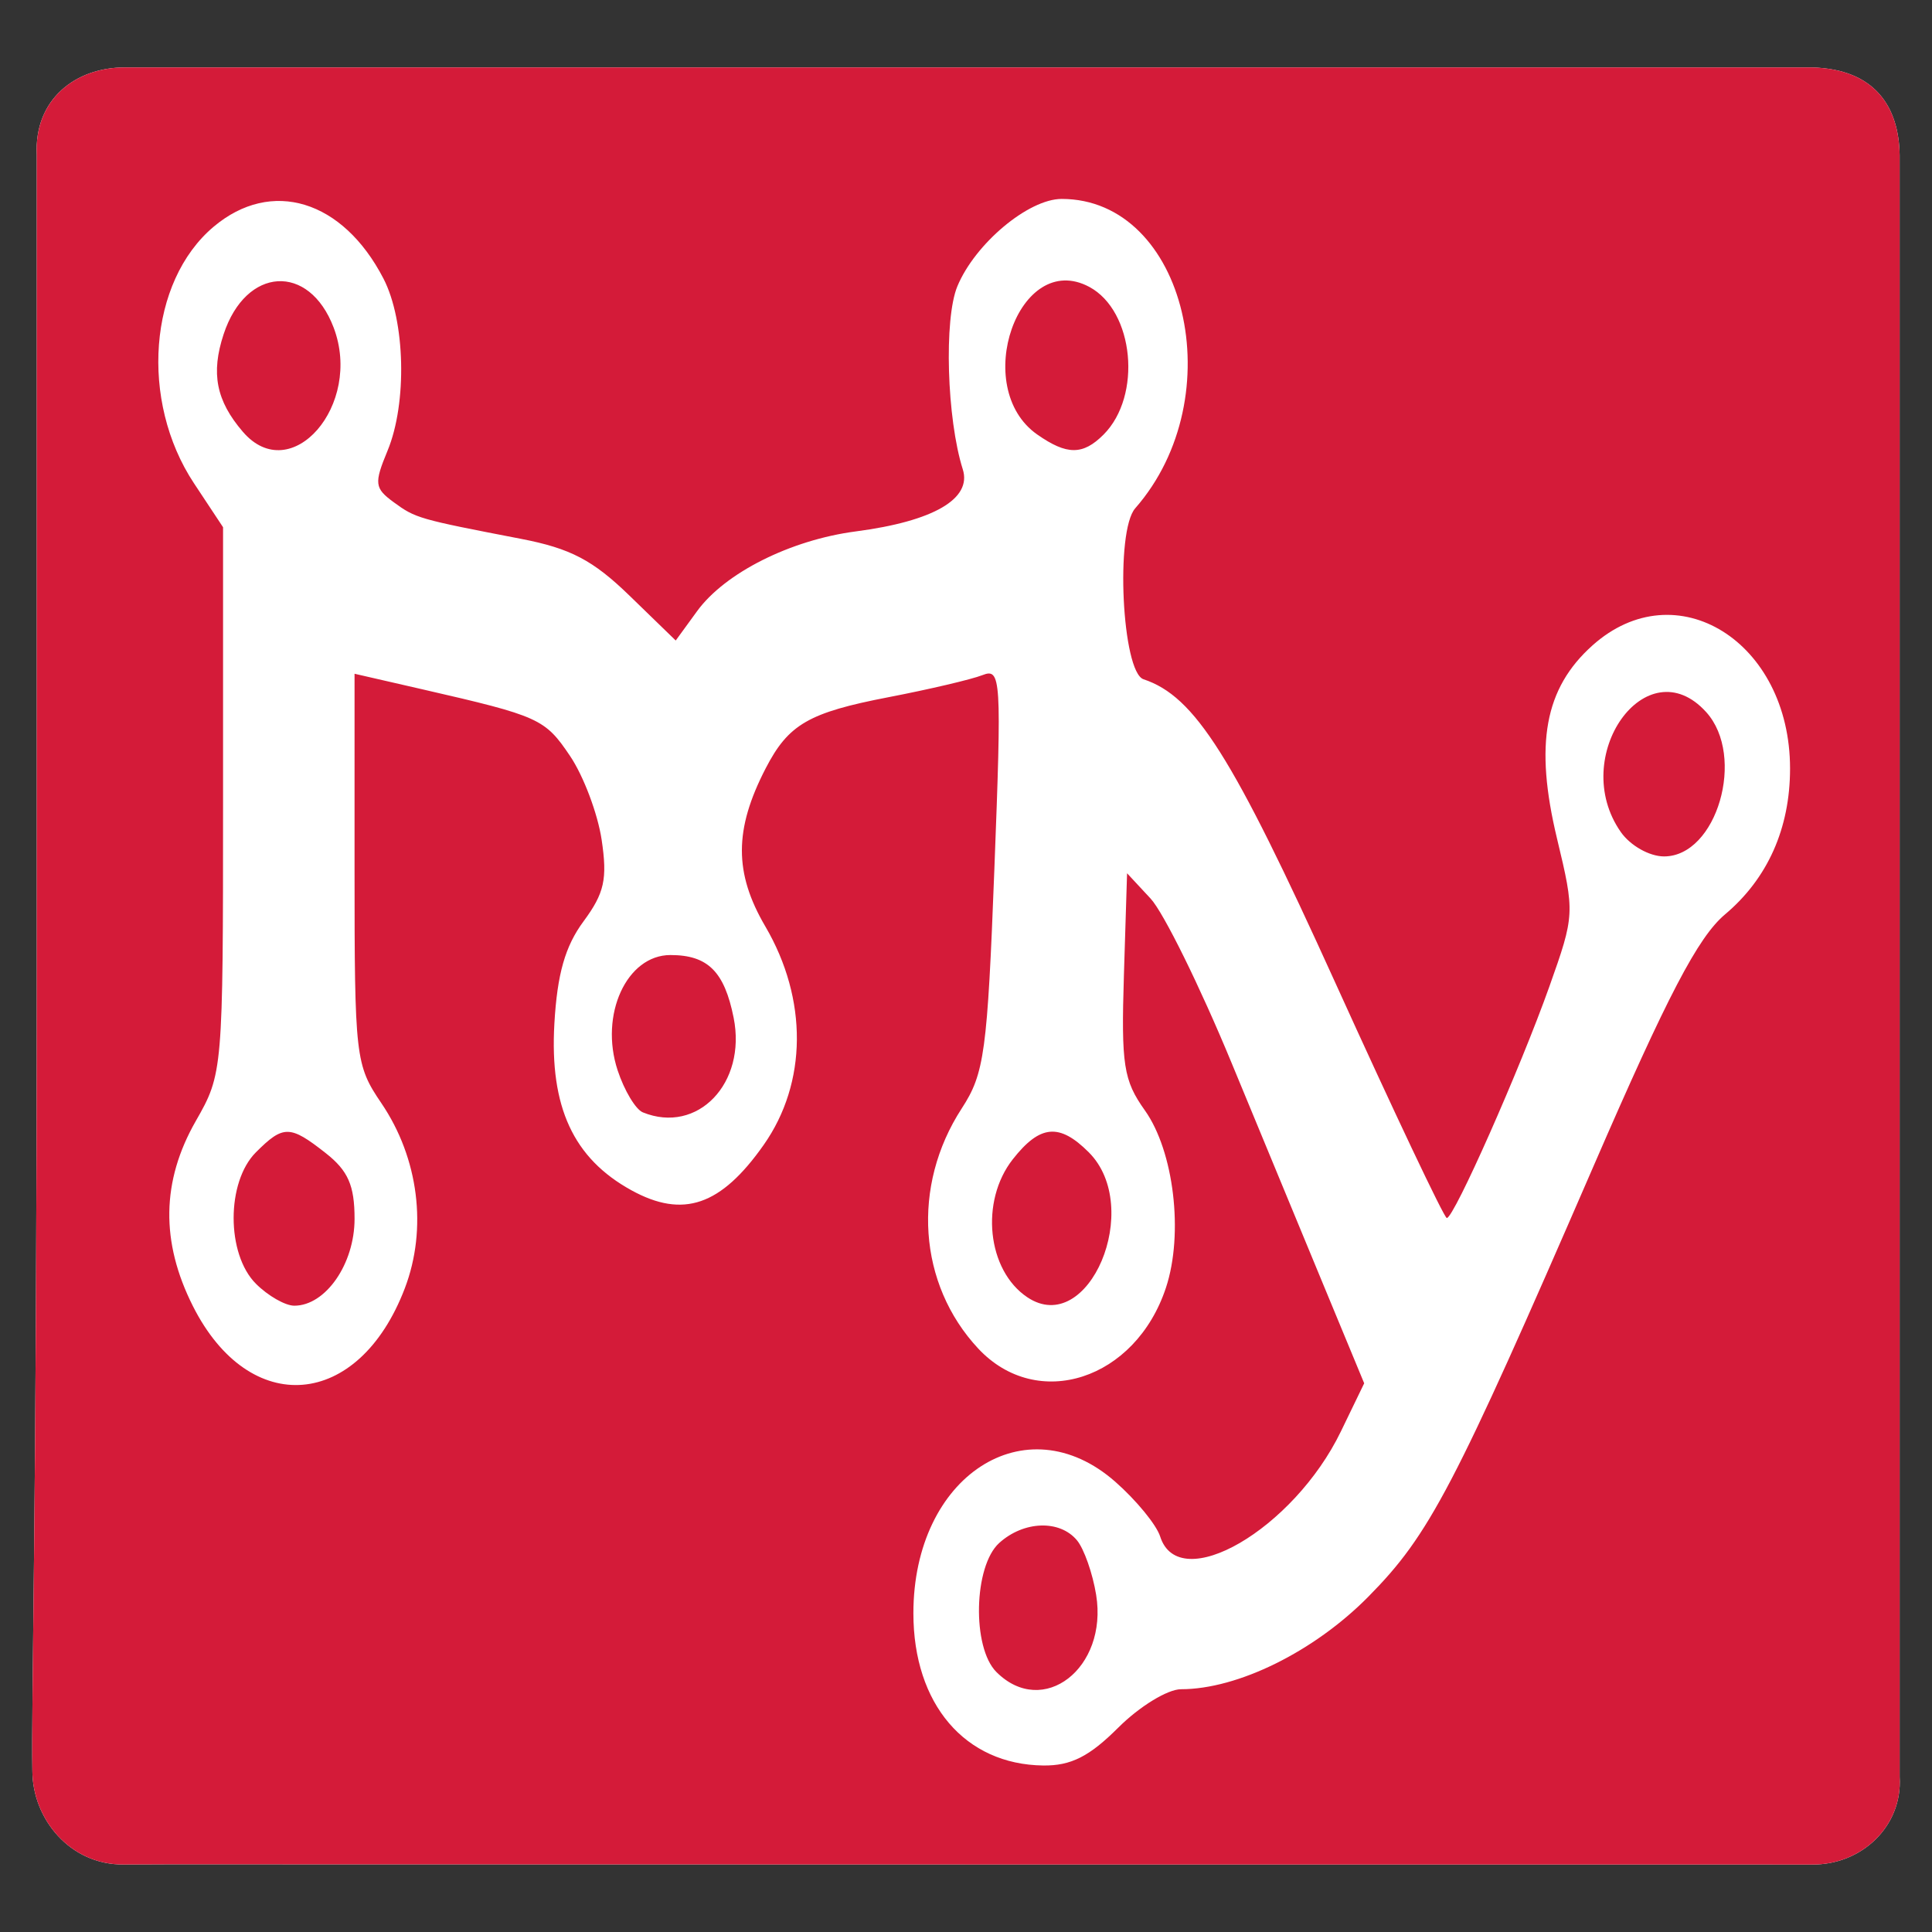
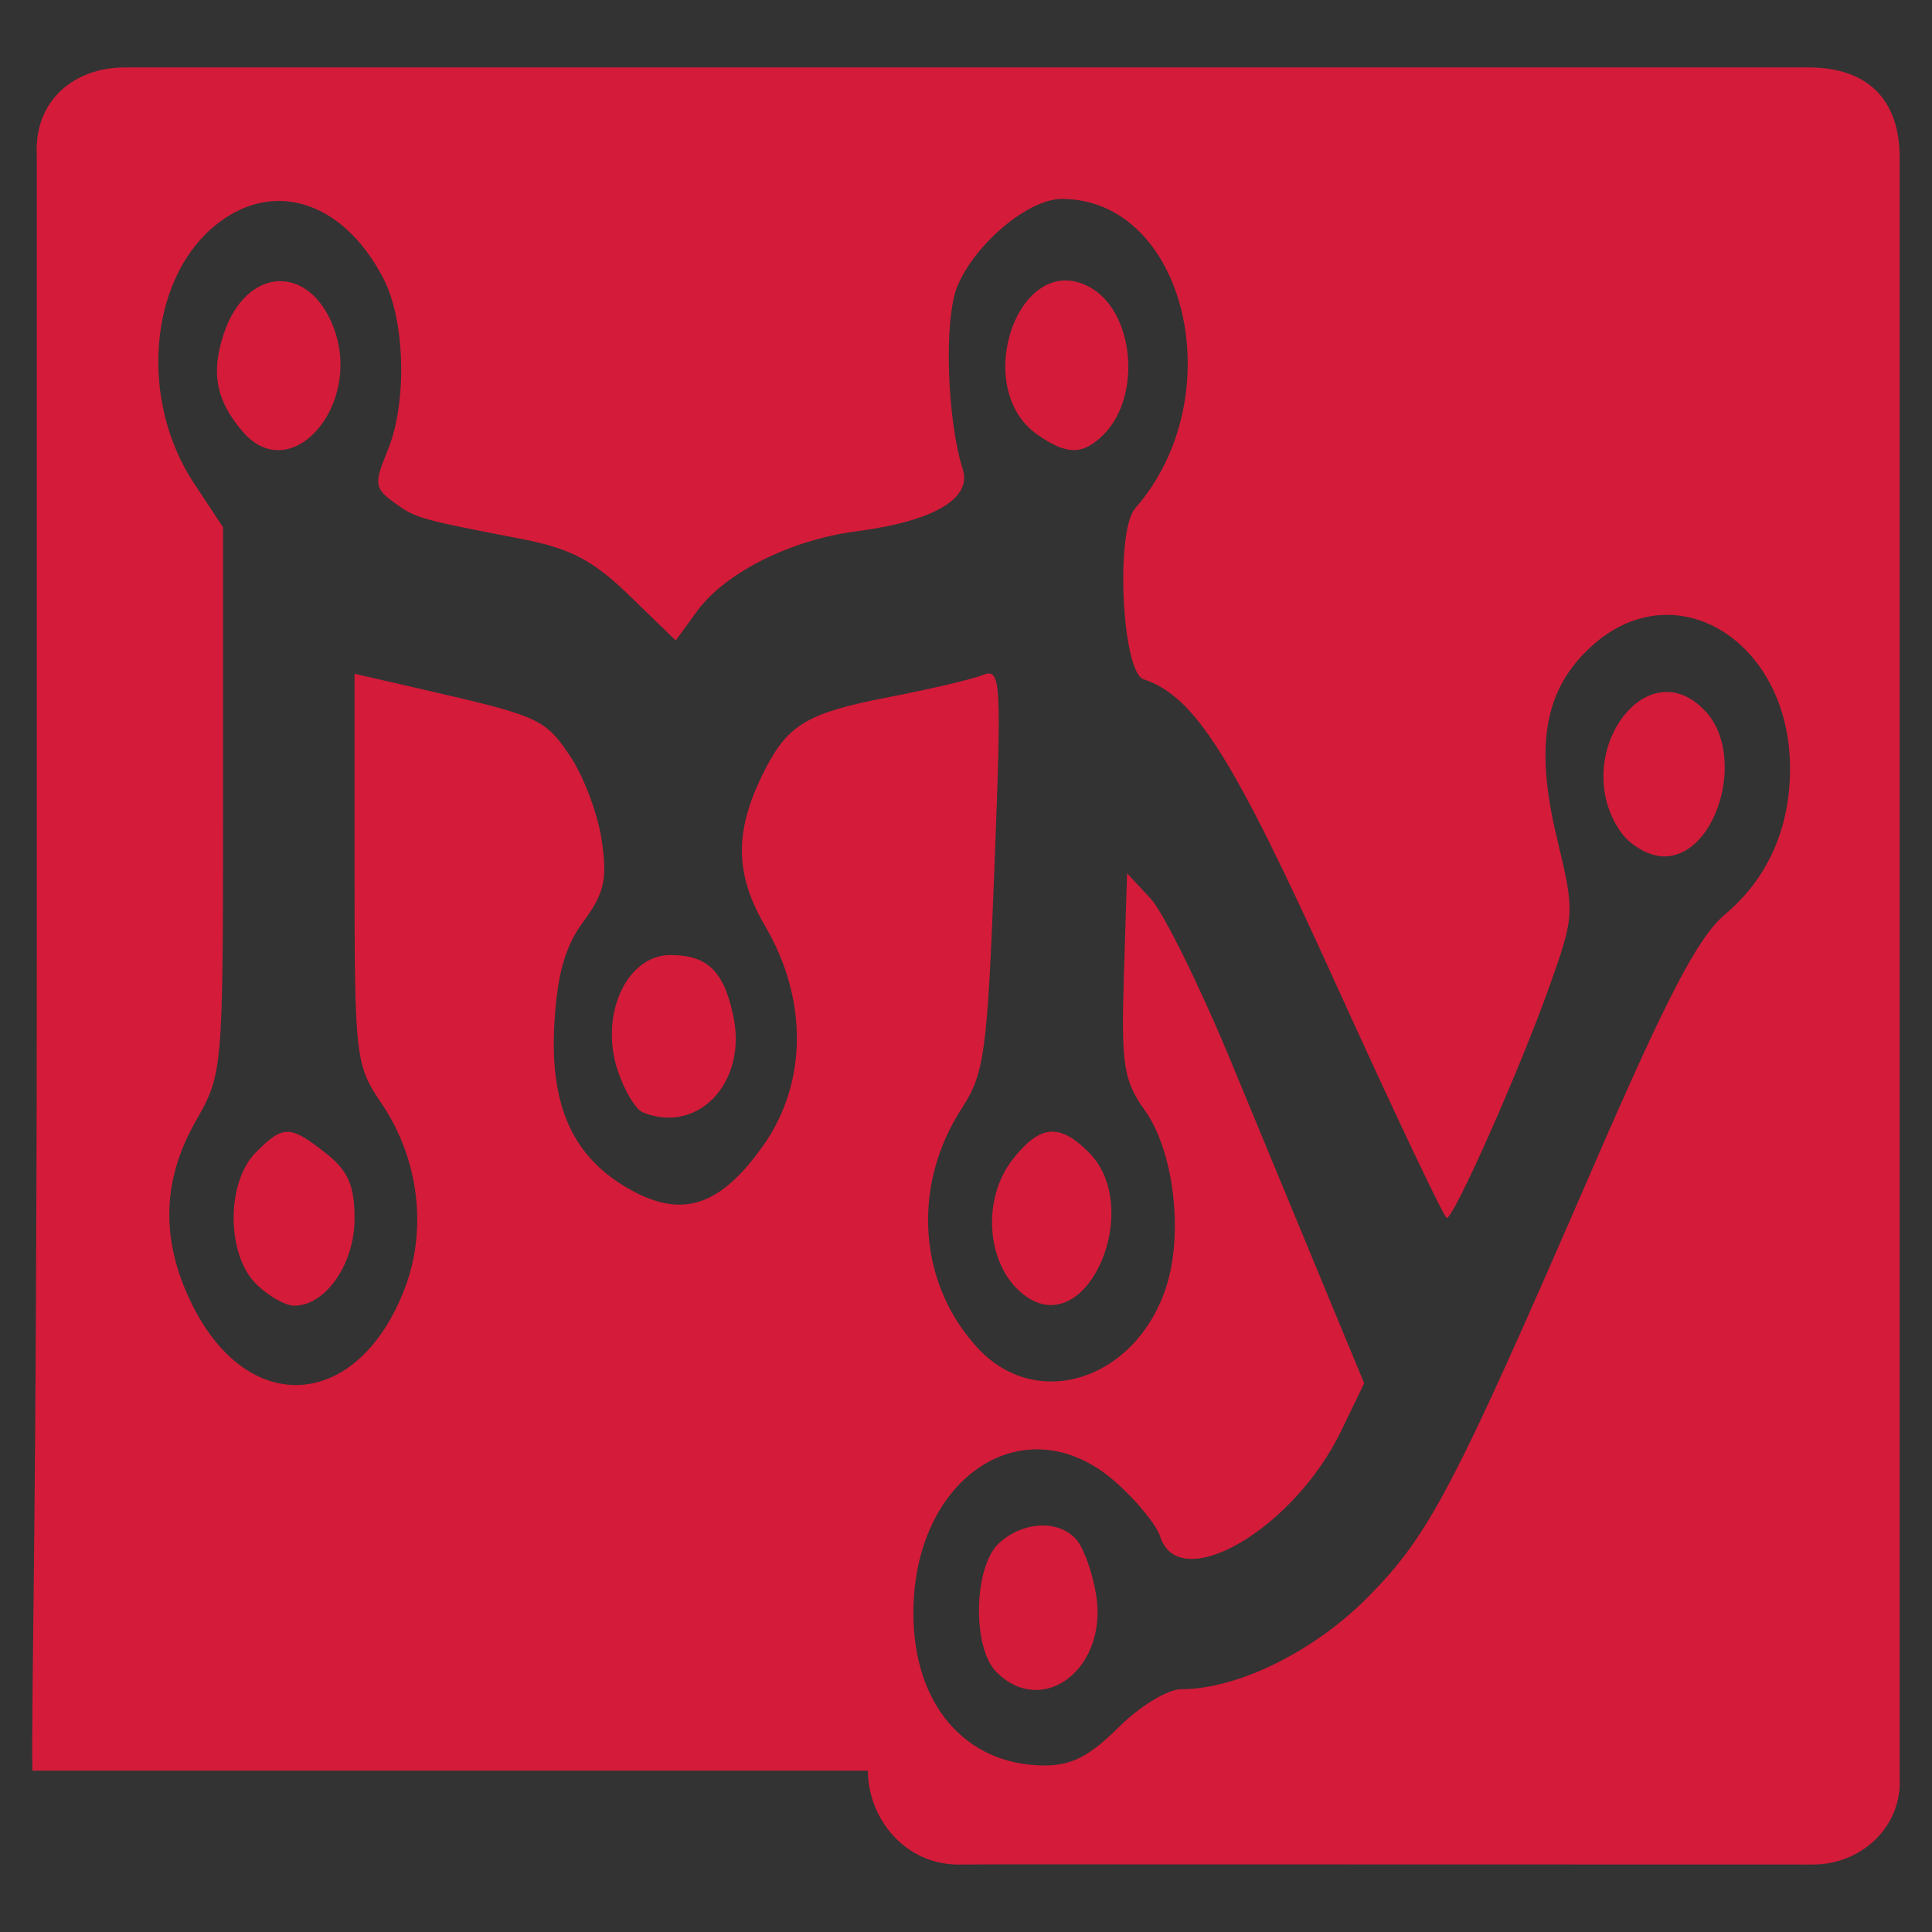
<svg xmlns="http://www.w3.org/2000/svg" xmlns:ns1="http://sodipodi.sourceforge.net/DTD/sodipodi-0.dtd" xmlns:ns2="http://www.inkscape.org/namespaces/inkscape" version="1.1" id="svg78" width="150" height="150" viewBox="0 0 150 150" ns1:docname="favicon.svg" ns2:version="1.0 (4035a4fb49, 2020-05-01)">
  <rect x="0" y="0" width="150" height="150" fill="#333333" stroke="none" />
  <defs id="defs82" />
  <ns1:namedview ns2:document-rotation="0" pagecolor="#ffffff" bordercolor="#666666" borderopacity="1" objecttolerance="10" gridtolerance="10" guidetolerance="10" ns2:pageopacity="0" ns2:pageshadow="2" ns2:window-width="1680" ns2:window-height="974" id="namedview80" showgrid="false" ns2:snap-global="false" ns2:zoom="2.7673611" ns2:cx="185.94874" ns2:cy="87.414607" ns2:window-x="0" ns2:window-y="0" ns2:window-maximized="1" ns2:current-layer="g86" />
  <g ns2:groupmode="layer" ns2:label="Image" id="g86">
-     <path ns1:nodetypes="sscccccccccscs" id="path831" d="m 2.513,137.472 c -0.095,-5.437 0.342,-19.367 0.342,-62.868 V 12.042 c -0.22,-4.375 3.058,-6.806 6.806,-6.806 H 75.171 140.681 c 4.906,0.123 6.755,3.088 6.806,6.806 v 62.957 62.957 c 0.242,3.846 -2.977,6.849 -6.806,6.806 l -64.872,-0.004 c -61.688,-0.004 -62.457,-0.029 -66.223,9.7e-4 -4.152,0.032 -7.073,-3.544 -7.073,-7.289 z" style="fill:#ffffff;fill-opacity:1;stroke-width:1" />
-     <path style="fill:#d41b39;fill-opacity:1;stroke-width:1" d="M 2.513,137.472 C 2.419,132.036 2.856,118.105 2.856,74.604 V 12.042 C 2.636,7.667 5.914,5.236 9.662,5.236 H 75.171 140.681 c 4.906,0.123 6.755,3.088 6.806,6.806 v 62.957 62.957 c 0.242,3.846 -2.977,6.849 -6.806,6.806 l -64.872,-0.004 c -61.688,-0.004 -62.457,-0.029 -66.223,9.7e-4 -4.152,0.032 -7.073,-3.544 -7.073,-7.289 z M 86.827,134.129 c 1.638,-1.638 3.828,-2.978 4.868,-2.978 4.409,0 10.33,-2.922 14.527,-7.169 4.765,-4.821 6.632,-8.391 17.507,-33.461 5.743,-13.239 8.108,-17.766 10.202,-19.528 3.311,-2.786 5.048,-6.681 5.048,-11.322 0,-9.863 -8.852,-15.376 -15.346,-9.556 -3.714,3.328 -4.507,7.663 -2.745,14.998 1.385,5.762 1.375,5.939 -0.597,11.485 -2.277,6.401 -7.402,17.969 -7.961,17.969 -0.204,0 -4.109,-8.239 -8.676,-18.309 C 95.66,58.634 92.773,54.068 88.783,52.738 87.11,52.18 86.578,41.244 88.138,39.464 c 7.593,-8.663 3.942,-24.019 -5.71,-24.019 -2.582,0 -6.727,3.473 -8.1,6.787 -1.049,2.532 -0.818,10.288 0.422,14.205 0.725,2.291 -2.274,4.032 -8.302,4.821 -5.073,0.664 -10.159,3.217 -12.322,6.187 L 52.463,49.729 48.877,46.249 C 46.031,43.488 44.293,42.577 40.451,41.836 32.478,40.297 32.27,40.238 30.568,38.993 c -1.49,-1.09 -1.534,-1.454 -0.478,-4.003 1.531,-3.696 1.379,-10.08 -0.318,-13.361 -3.159,-6.108 -8.699,-7.801 -13.183,-4.028 -5.055,4.254 -5.765,13.52 -1.525,19.926 l 2.254,3.406 v 21.201 c 0,21.027 -0.017,21.231 -2.117,24.903 -2.666,4.663 -2.739,9.381 -0.223,14.37 4.399,8.723 12.862,8.015 16.449,-1.377 1.771,-4.637 1.079,-10.111 -1.817,-14.379 -2.017,-2.972 -2.083,-3.549 -2.083,-18.205 V 52.31 l 5.317,1.22 c 9.027,2.071 9.464,2.269 11.416,5.166 1.044,1.549 2.147,4.475 2.451,6.502 0.458,3.052 0.215,4.142 -1.407,6.337 -1.428,1.932 -2.042,4.088 -2.263,7.95 -0.37,6.464 1.477,10.453 5.984,12.929 4.014,2.205 6.949,1.197 10.27,-3.528 3.387,-4.819 3.434,-11.31 0.124,-16.959 -2.434,-4.153 -2.426,-7.528 0.028,-12.274 1.77,-3.423 3.332,-4.326 9.546,-5.525 3.163,-0.61 6.439,-1.38 7.281,-1.711 1.451,-0.571 1.499,0.197 0.929,15.032 -0.547,14.259 -0.77,15.895 -2.536,18.611 -3.911,6.017 -3.387,13.643 1.281,18.64 4.587,4.91 12.212,2.436 14.577,-4.729 1.381,-4.186 0.618,-10.595 -1.641,-13.766 -1.656,-2.326 -1.841,-3.525 -1.624,-10.515 l 0.245,-7.89 1.826,1.964 c 1.004,1.08 3.832,6.816 6.283,12.746 2.451,5.93 5.772,13.956 7.379,17.835 l 2.922,7.053 -1.81,3.74 c -3.68,7.601 -12.567,12.766 -14.031,8.154 -0.288,-0.907 -1.858,-2.821 -3.49,-4.254 -6.96,-6.111 -15.669,-0.435 -15.669,10.214 0,7.053 4.004,11.747 10.082,11.82 2.149,0.026 3.582,-0.698 5.828,-2.944 z m -9.468,-4.315 c -1.905,-1.905 -1.767,-8.219 0.219,-10.017 1.905,-1.724 4.7,-1.82 6.038,-0.208 0.548,0.66 1.218,2.567 1.489,4.237 0.925,5.699 -4.128,9.605 -7.746,5.987 z M 19.871,99.672 c -2.309,-2.309 -2.309,-7.9 0,-10.209 2.127,-2.127 2.64,-2.121 5.415,0.062 1.742,1.37 2.242,2.508 2.242,5.105 0,3.504 -2.248,6.744 -4.679,6.744 -0.702,0 -2.042,-0.766 -2.978,-1.702 z m 59.894,1.05 c -3.126,-2.087 -3.692,-7.461 -1.129,-10.72 2.111,-2.683 3.613,-2.821 5.894,-0.54 4.281,4.281 -0.014,14.431 -4.765,11.26 z M 49.909,86.363 c -0.559,-0.227 -1.439,-1.696 -1.956,-3.263 -1.424,-4.314 0.701,-8.951 4.1,-8.951 2.9,0 4.189,1.279 4.907,4.869 1.018,5.09 -2.805,9.072 -7.052,7.345 z M 125.841,64.601 c -4.101,-5.856 1.998,-14.429 6.626,-9.315 3.1,3.426 0.829,11.206 -3.271,11.206 -1.134,0 -2.615,-0.835 -3.355,-1.891 z M 18.856,33.525 c -2.075,-2.416 -2.494,-4.546 -1.492,-7.581 1.731,-5.244 6.628,-5.539 8.539,-0.515 2.287,6.015 -3.31,12.446 -7.046,8.096 z m 61.677,0.212 c -5.208,-3.648 -1.425,-14.387 4.038,-11.463 3.482,1.864 4.118,8.46 1.105,11.472 -1.602,1.602 -2.846,1.599 -5.143,-0.01 z" id="path92" ns1:nodetypes="cscccccccccscsssssssssssssssssscssssssscsssssscssssssssssssssssscssscssssssssssssssssssssssssssssssssssssssss" />
+     <path style="fill:#d41b39;fill-opacity:1;stroke-width:1" d="M 2.513,137.472 C 2.419,132.036 2.856,118.105 2.856,74.604 V 12.042 C 2.636,7.667 5.914,5.236 9.662,5.236 H 75.171 140.681 c 4.906,0.123 6.755,3.088 6.806,6.806 v 62.957 62.957 c 0.242,3.846 -2.977,6.849 -6.806,6.806 c -61.688,-0.004 -62.457,-0.029 -66.223,9.7e-4 -4.152,0.032 -7.073,-3.544 -7.073,-7.289 z M 86.827,134.129 c 1.638,-1.638 3.828,-2.978 4.868,-2.978 4.409,0 10.33,-2.922 14.527,-7.169 4.765,-4.821 6.632,-8.391 17.507,-33.461 5.743,-13.239 8.108,-17.766 10.202,-19.528 3.311,-2.786 5.048,-6.681 5.048,-11.322 0,-9.863 -8.852,-15.376 -15.346,-9.556 -3.714,3.328 -4.507,7.663 -2.745,14.998 1.385,5.762 1.375,5.939 -0.597,11.485 -2.277,6.401 -7.402,17.969 -7.961,17.969 -0.204,0 -4.109,-8.239 -8.676,-18.309 C 95.66,58.634 92.773,54.068 88.783,52.738 87.11,52.18 86.578,41.244 88.138,39.464 c 7.593,-8.663 3.942,-24.019 -5.71,-24.019 -2.582,0 -6.727,3.473 -8.1,6.787 -1.049,2.532 -0.818,10.288 0.422,14.205 0.725,2.291 -2.274,4.032 -8.302,4.821 -5.073,0.664 -10.159,3.217 -12.322,6.187 L 52.463,49.729 48.877,46.249 C 46.031,43.488 44.293,42.577 40.451,41.836 32.478,40.297 32.27,40.238 30.568,38.993 c -1.49,-1.09 -1.534,-1.454 -0.478,-4.003 1.531,-3.696 1.379,-10.08 -0.318,-13.361 -3.159,-6.108 -8.699,-7.801 -13.183,-4.028 -5.055,4.254 -5.765,13.52 -1.525,19.926 l 2.254,3.406 v 21.201 c 0,21.027 -0.017,21.231 -2.117,24.903 -2.666,4.663 -2.739,9.381 -0.223,14.37 4.399,8.723 12.862,8.015 16.449,-1.377 1.771,-4.637 1.079,-10.111 -1.817,-14.379 -2.017,-2.972 -2.083,-3.549 -2.083,-18.205 V 52.31 l 5.317,1.22 c 9.027,2.071 9.464,2.269 11.416,5.166 1.044,1.549 2.147,4.475 2.451,6.502 0.458,3.052 0.215,4.142 -1.407,6.337 -1.428,1.932 -2.042,4.088 -2.263,7.95 -0.37,6.464 1.477,10.453 5.984,12.929 4.014,2.205 6.949,1.197 10.27,-3.528 3.387,-4.819 3.434,-11.31 0.124,-16.959 -2.434,-4.153 -2.426,-7.528 0.028,-12.274 1.77,-3.423 3.332,-4.326 9.546,-5.525 3.163,-0.61 6.439,-1.38 7.281,-1.711 1.451,-0.571 1.499,0.197 0.929,15.032 -0.547,14.259 -0.77,15.895 -2.536,18.611 -3.911,6.017 -3.387,13.643 1.281,18.64 4.587,4.91 12.212,2.436 14.577,-4.729 1.381,-4.186 0.618,-10.595 -1.641,-13.766 -1.656,-2.326 -1.841,-3.525 -1.624,-10.515 l 0.245,-7.89 1.826,1.964 c 1.004,1.08 3.832,6.816 6.283,12.746 2.451,5.93 5.772,13.956 7.379,17.835 l 2.922,7.053 -1.81,3.74 c -3.68,7.601 -12.567,12.766 -14.031,8.154 -0.288,-0.907 -1.858,-2.821 -3.49,-4.254 -6.96,-6.111 -15.669,-0.435 -15.669,10.214 0,7.053 4.004,11.747 10.082,11.82 2.149,0.026 3.582,-0.698 5.828,-2.944 z m -9.468,-4.315 c -1.905,-1.905 -1.767,-8.219 0.219,-10.017 1.905,-1.724 4.7,-1.82 6.038,-0.208 0.548,0.66 1.218,2.567 1.489,4.237 0.925,5.699 -4.128,9.605 -7.746,5.987 z M 19.871,99.672 c -2.309,-2.309 -2.309,-7.9 0,-10.209 2.127,-2.127 2.64,-2.121 5.415,0.062 1.742,1.37 2.242,2.508 2.242,5.105 0,3.504 -2.248,6.744 -4.679,6.744 -0.702,0 -2.042,-0.766 -2.978,-1.702 z m 59.894,1.05 c -3.126,-2.087 -3.692,-7.461 -1.129,-10.72 2.111,-2.683 3.613,-2.821 5.894,-0.54 4.281,4.281 -0.014,14.431 -4.765,11.26 z M 49.909,86.363 c -0.559,-0.227 -1.439,-1.696 -1.956,-3.263 -1.424,-4.314 0.701,-8.951 4.1,-8.951 2.9,0 4.189,1.279 4.907,4.869 1.018,5.09 -2.805,9.072 -7.052,7.345 z M 125.841,64.601 c -4.101,-5.856 1.998,-14.429 6.626,-9.315 3.1,3.426 0.829,11.206 -3.271,11.206 -1.134,0 -2.615,-0.835 -3.355,-1.891 z M 18.856,33.525 c -2.075,-2.416 -2.494,-4.546 -1.492,-7.581 1.731,-5.244 6.628,-5.539 8.539,-0.515 2.287,6.015 -3.31,12.446 -7.046,8.096 z m 61.677,0.212 c -5.208,-3.648 -1.425,-14.387 4.038,-11.463 3.482,1.864 4.118,8.46 1.105,11.472 -1.602,1.602 -2.846,1.599 -5.143,-0.01 z" id="path92" ns1:nodetypes="cscccccccccscsssssssssssssssssscssssssscsssssscssssssssssssssssscssscssssssssssssssssssssssssssssssssssssssss" />
  </g>
</svg>